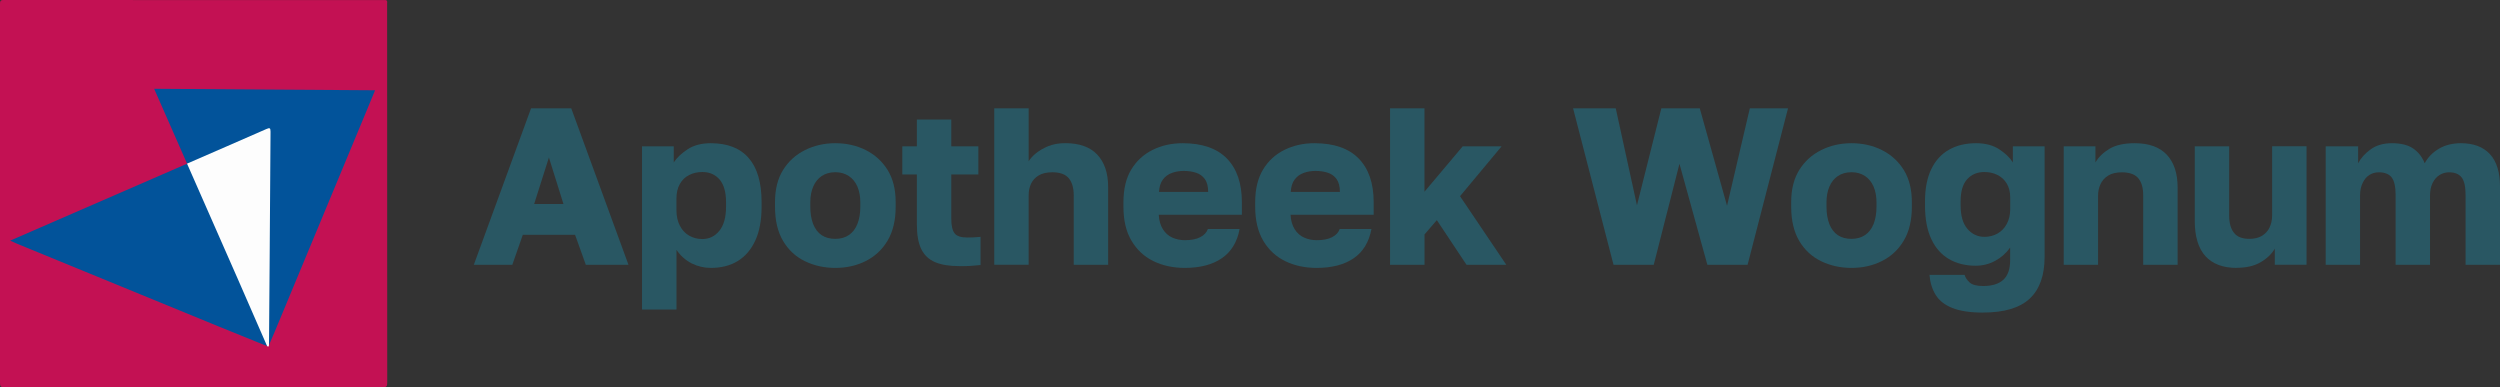
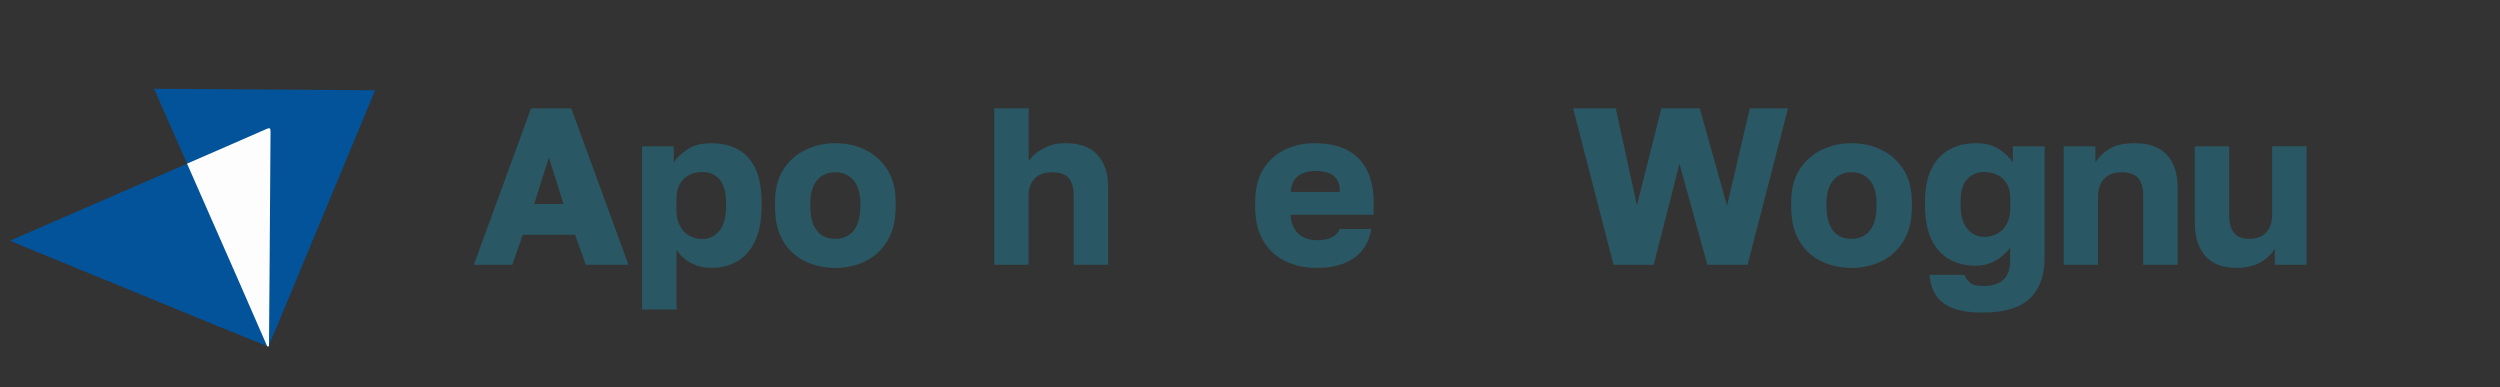
<svg xmlns="http://www.w3.org/2000/svg" id="Laag_2" viewBox="0 0 503.45 77.98">
  <rect x="0" y="0" width="503.45" height="77.98" fill="#333333" stroke="none" />
  <defs>
    <style>.cls-1{fill:#295763;}.cls-1,.cls-2,.cls-3,.cls-4{stroke-width:0px;}.cls-2{fill:#c31153;}.cls-3{fill:#fdfdfd;}.cls-4{fill:#02539a;}</style>
  </defs>
  <g id="Laag_1-2">
    <path class="cls-1" d="M95.42,53.32l11.52-31.5h8.1l11.52,31.5h-8.59l-2.16-6.03h-10.53l-2.11,6.03h-7.74ZM107.57,41.08h5.9l-2.93-9.36-2.97,9.36Z" />
    <path class="cls-1" d="M129.29,62.32V29.47h6.39v3.24c.63-.96,1.57-1.84,2.81-2.66,1.24-.81,2.8-1.21,4.66-1.21,3.36,0,5.9,1,7.63,2.99,1.73,2,2.59,4.96,2.59,8.89v.9c0,2.7-.42,4.97-1.26,6.8-.84,1.83-2.02,3.21-3.53,4.14-1.52.93-3.32,1.39-5.42,1.39-1.38,0-2.68-.31-3.89-.92-1.21-.62-2.23-1.52-3.04-2.72v12.02h-6.93ZM141.44,48.14c1.38,0,2.52-.55,3.42-1.66.9-1.11,1.35-2.73,1.35-4.86v-.9c0-2.04-.44-3.56-1.3-4.57-.87-1-2.03-1.51-3.47-1.51-.96,0-1.84.2-2.63.59-.8.39-1.43.99-1.89,1.8-.47.81-.7,1.82-.7,3.02v2.25c0,1.23.23,2.29.7,3.17.46.89,1.09,1.55,1.89,2,.79.45,1.67.67,2.63.67Z" />
    <path class="cls-1" d="M168.22,53.95c-2.22,0-4.26-.45-6.12-1.35-1.86-.9-3.33-2.26-4.41-4.09-1.08-1.83-1.62-4.12-1.62-6.89v-.9c0-2.58.54-4.74,1.62-6.48,1.08-1.74,2.55-3.08,4.41-4.01,1.86-.93,3.9-1.39,6.12-1.39s4.3.46,6.14,1.39c1.84.93,3.31,2.27,4.39,4.01,1.08,1.74,1.62,3.9,1.62,6.48v.9c0,2.73-.54,5-1.62,6.82-1.08,1.82-2.54,3.19-4.39,4.12-1.85.93-3.89,1.39-6.14,1.39ZM168.22,48.1c1.05,0,1.96-.25,2.72-.76.76-.51,1.34-1.26,1.73-2.25.39-.99.58-2.14.58-3.47v-.9c0-1.17-.2-2.21-.58-3.13-.39-.91-.97-1.63-1.73-2.14-.77-.51-1.67-.77-2.72-.77s-2,.26-2.75.77c-.75.51-1.32,1.22-1.71,2.14-.39.92-.58,1.96-.58,3.13v.9c0,1.35.19,2.52.58,3.51.39.99.96,1.73,1.71,2.23.75.5,1.67.74,2.75.74Z" />
-     <path class="cls-1" d="M193.19,53.59c-1.98,0-3.6-.26-4.86-.79-1.26-.53-2.19-1.4-2.79-2.61-.6-1.21-.9-2.87-.9-4.97v-10.08h-2.93v-5.67h2.93v-5.4h6.93v5.4h5.45v5.67h-5.45v8.91c0,1.38.22,2.36.65,2.92.43.57,1.28.86,2.54.86.9,0,1.8-.04,2.7-.13v5.67c-.57.06-1.17.11-1.8.16s-1.46.07-2.48.07Z" />
    <path class="cls-1" d="M200.22,53.32v-31.5h6.93v10.66c.33-.54.82-1.08,1.48-1.62.66-.54,1.48-1.01,2.45-1.42.97-.4,2.12-.61,3.44-.61,2.85,0,5,.77,6.46,2.32,1.45,1.55,2.18,3.73,2.18,6.55v15.62h-6.93v-13.95c0-1.53-.34-2.69-1.01-3.49-.67-.79-1.78-1.19-3.31-1.19-1.11,0-2.02.21-2.72.63-.71.42-1.22.97-1.55,1.66-.33.69-.49,1.49-.49,2.38v13.95h-6.93Z" />
-     <path class="cls-1" d="M238.61,53.95c-2.34,0-4.44-.45-6.3-1.35-1.86-.9-3.34-2.26-4.43-4.09-1.1-1.83-1.64-4.12-1.64-6.89v-.9c0-2.64.52-4.83,1.57-6.57,1.05-1.74,2.48-3.06,4.3-3.96,1.81-.9,3.83-1.35,6.05-1.35,3.93,0,6.9,1.03,8.91,3.08,2.01,2.06,3.02,4.99,3.02,8.8v2.52h-16.74c.06,1.17.34,2.14.83,2.92s1.13,1.34,1.91,1.69c.78.34,1.62.52,2.52.52,1.29,0,2.32-.2,3.1-.61.78-.4,1.29-.95,1.53-1.64h6.39c-.48,2.61-1.67,4.57-3.56,5.87-1.89,1.3-4.38,1.96-7.47,1.96ZM238.39,34.42c-.84,0-1.64.13-2.38.4-.75.27-1.36.71-1.82,1.33-.47.62-.73,1.45-.79,2.5h9.9c0-1.11-.22-1.97-.67-2.59s-1.04-1.04-1.78-1.28c-.74-.24-1.55-.36-2.45-.36Z" />
    <path class="cls-1" d="M265.14,53.95c-2.34,0-4.44-.45-6.3-1.35s-3.34-2.26-4.43-4.09c-1.09-1.83-1.64-4.12-1.64-6.89v-.9c0-2.64.53-4.83,1.58-6.57s2.48-3.06,4.3-3.96c1.81-.9,3.83-1.35,6.05-1.35,3.93,0,6.9,1.03,8.91,3.08,2.01,2.06,3.02,4.99,3.02,8.8v2.52h-16.74c.06,1.17.34,2.14.83,2.92.49.78,1.13,1.34,1.91,1.69.78.34,1.62.52,2.52.52,1.29,0,2.33-.2,3.11-.61.78-.4,1.29-.95,1.53-1.64h6.39c-.48,2.61-1.67,4.57-3.55,5.87-1.89,1.3-4.38,1.96-7.47,1.96ZM264.92,34.42c-.84,0-1.64.13-2.38.4-.75.27-1.36.71-1.82,1.33-.47.62-.73,1.45-.79,2.5h9.9c0-1.11-.23-1.97-.67-2.59-.45-.62-1.04-1.04-1.78-1.28-.74-.24-1.55-.36-2.45-.36Z" />
-     <path class="cls-1" d="M279.93,53.32v-31.5h6.93v16.79l7.7-9.14h7.83l-8.37,10.04,9.32,13.82h-8.01l-5.98-9-2.48,2.88v6.12h-6.93Z" />
    <path class="cls-1" d="M324.93,53.32l-8.14-31.5h8.59l4.27,19.53,4.91-19.53h7.74l5.49,19.62,4.59-19.62h7.69l-8.14,31.5h-8.1l-5.62-20.34-5.18,20.34h-8.1Z" />
    <path class="cls-1" d="M372.86,53.95c-2.22,0-4.26-.45-6.12-1.35s-3.33-2.26-4.41-4.09c-1.08-1.83-1.62-4.12-1.62-6.89v-.9c0-2.58.54-4.74,1.62-6.48s2.55-3.08,4.41-4.01c1.86-.93,3.9-1.39,6.12-1.39s4.3.46,6.14,1.39c1.84.93,3.31,2.27,4.39,4.01s1.62,3.9,1.62,6.48v.9c0,2.73-.54,5-1.62,6.82-1.08,1.82-2.54,3.19-4.39,4.12s-3.89,1.39-6.14,1.39ZM372.86,48.1c1.05,0,1.96-.25,2.72-.76.76-.51,1.34-1.26,1.73-2.25.39-.99.58-2.14.58-3.47v-.9c0-1.17-.2-2.21-.58-3.13-.39-.91-.97-1.63-1.73-2.14-.77-.51-1.67-.77-2.72-.77s-2,.26-2.75.77-1.32,1.22-1.71,2.14c-.39.92-.58,1.96-.58,3.13v.9c0,1.35.19,2.52.58,3.51.39.99.96,1.73,1.71,2.23s1.67.74,2.75.74Z" />
    <path class="cls-1" d="M399.37,62.95c-2.58,0-4.64-.31-6.19-.92s-2.67-1.5-3.38-2.65c-.71-1.16-1.12-2.5-1.24-4.03h7.07c.15.54.49,1.05,1.01,1.53.52.48,1.43.72,2.72.72,1.8,0,3.16-.42,4.07-1.26.92-.84,1.37-2.15,1.37-3.92v-2.56c-.81,1.14-1.82,2.03-3.04,2.68-1.21.65-2.51.97-3.89.97-2.07,0-3.87-.45-5.4-1.35-1.53-.9-2.72-2.24-3.55-4.03-.84-1.79-1.26-4.03-1.26-6.73v-.9c0-2.52.41-4.65,1.24-6.39.82-1.74,2.01-3.05,3.55-3.94,1.54-.88,3.37-1.33,5.47-1.33,1.86,0,3.41.4,4.66,1.21,1.24.81,2.17,1.7,2.77,2.66v-3.24h6.39v22.27c0,3.72-1,6.52-2.99,8.39s-5.12,2.81-9.38,2.81ZM399.6,47.7c.96,0,1.84-.22,2.63-.65.79-.44,1.42-1.08,1.89-1.94.46-.86.7-1.87.7-3.04v-2.25c0-1.14-.23-2.09-.7-2.86-.47-.77-1.09-1.34-1.87-1.73-.78-.39-1.67-.59-2.65-.59-1.41,0-2.56.48-3.44,1.44s-1.33,2.43-1.33,4.41v.9c0,2.07.46,3.64,1.37,4.7.91,1.06,2.05,1.6,3.4,1.6Z" />
    <path class="cls-1" d="M415.59,53.32v-23.85h6.39v3.24c.63-1.08,1.58-2,2.83-2.75,1.26-.75,2.96-1.12,5.08-1.12,2.85,0,5,.77,6.46,2.32,1.46,1.55,2.18,3.76,2.18,6.64v15.53h-6.93v-13.95c0-1.56-.34-2.73-1.01-3.51-.68-.78-1.78-1.17-3.31-1.17-1.11,0-2.02.22-2.72.65-.71.44-1.22,1.01-1.55,1.71s-.5,1.48-.5,2.32v13.95h-6.93Z" />
    <path class="cls-1" d="M450.4,53.95c-2.73,0-4.82-.79-6.26-2.36-1.44-1.58-2.16-3.95-2.16-7.13v-14.99h6.93v13.91c0,1.53.32,2.7.97,3.51.64.81,1.67,1.21,3.08,1.21,1.05,0,1.91-.21,2.59-.63.67-.42,1.18-.98,1.51-1.69.33-.7.5-1.51.5-2.41v-13.91h6.93v23.85h-6.39v-3.24c-.63,1.08-1.58,2-2.86,2.74-1.28.75-2.89,1.12-4.84,1.12Z" />
-     <path class="cls-1" d="M468.35,53.32v-23.85h6.53v3.42c.54-1.05,1.38-1.99,2.52-2.81,1.14-.83,2.57-1.24,4.28-1.24,1.86,0,3.31.37,4.34,1.1,1.04.74,1.79,1.72,2.27,2.95.6-1.17,1.53-2.14,2.79-2.9,1.26-.76,2.76-1.15,4.5-1.15,2.55,0,4.5.74,5.85,2.21,1.35,1.47,2.02,3.64,2.02,6.53v15.75h-6.93v-14.04c0-1.68-.26-2.86-.79-3.55-.53-.69-1.37-1.04-2.54-1.04-.69,0-1.33.18-1.91.54-.58.36-1.05.89-1.4,1.6-.34.71-.52,1.52-.52,2.45v14.04h-6.93v-14.04c0-1.68-.26-2.86-.79-3.55-.53-.69-1.39-1.04-2.59-1.04-.72,0-1.36.18-1.91.54-.56.36-1.01.89-1.35,1.6-.34.71-.52,1.52-.52,2.45v14.04h-6.93Z" />
-     <path class="cls-2" d="M39.02,77.96c-12.74,0-25.49,0-38.23.02C.14,77.97,0,77.79,0,77.13.02,51.69.02,26.25,0,.82,0,.27.05,0,.69,0c25.47.02,50.93.02,76.4.02.09,0,.19.01.28,0,.42-.06.68.07.59.59-.02.1,0,.2,0,.29,0,25.39,0,50.77.02,76.16,0,.73-.14.92-.85.92-12.7-.03-25.4-.02-38.09-.02Z" />
    <path class="cls-4" d="M53.79,69.7c-3.29-1.33-6.59-2.66-9.87-4-13.47-5.52-26.94-11.05-40.4-16.58-.42-.17-.84-.37-1.48-.66,12-5.22,23.82-10.36,35.64-15.5.83.83,1.07,1.96,1.53,2.98,2.95,6.6,5.85,13.22,8.75,19.83,1.91,4.34,3.83,8.67,5.72,13.02.12.28.29.58.12.91Z" />
    <path class="cls-4" d="M37.67,32.95c-2.19-4.97-4.37-9.93-6.63-15.07,14.87.1,29.59.2,44.49.3-.59,1.44-1.12,2.73-1.66,4.02-6.19,14.89-12.38,29.78-18.57,44.66-.36.88-.75,1.74-1.13,2.62-.4-.37-.28-.86-.28-1.31-.03-3.32.1-6.65.14-9.97.08-7,.01-13.99.03-20.99,0-3.24.27-6.47.17-9.71,0-.23,0-.46,0-.69,0-.59-.26-.69-.77-.46-1.24.56-2.5,1.07-3.74,1.62-3.62,1.61-7.27,3.15-10.89,4.75-.36.16-.72.39-1.15.22Z" />
    <path class="cls-3" d="M37.67,32.95c5.32-2.32,10.65-4.62,15.96-6.96.67-.29.85-.26.85.53-.08,9.17-.13,18.34-.19,27.52-.03,5.15-.08,10.3-.12,15.45-.04.23-.08.45-.38.21-1.98-4.54-3.96-9.09-5.95-13.63-3.38-7.71-6.78-15.41-10.17-23.11,0,0,0,0,0,0Z" />
  </g>
</svg>